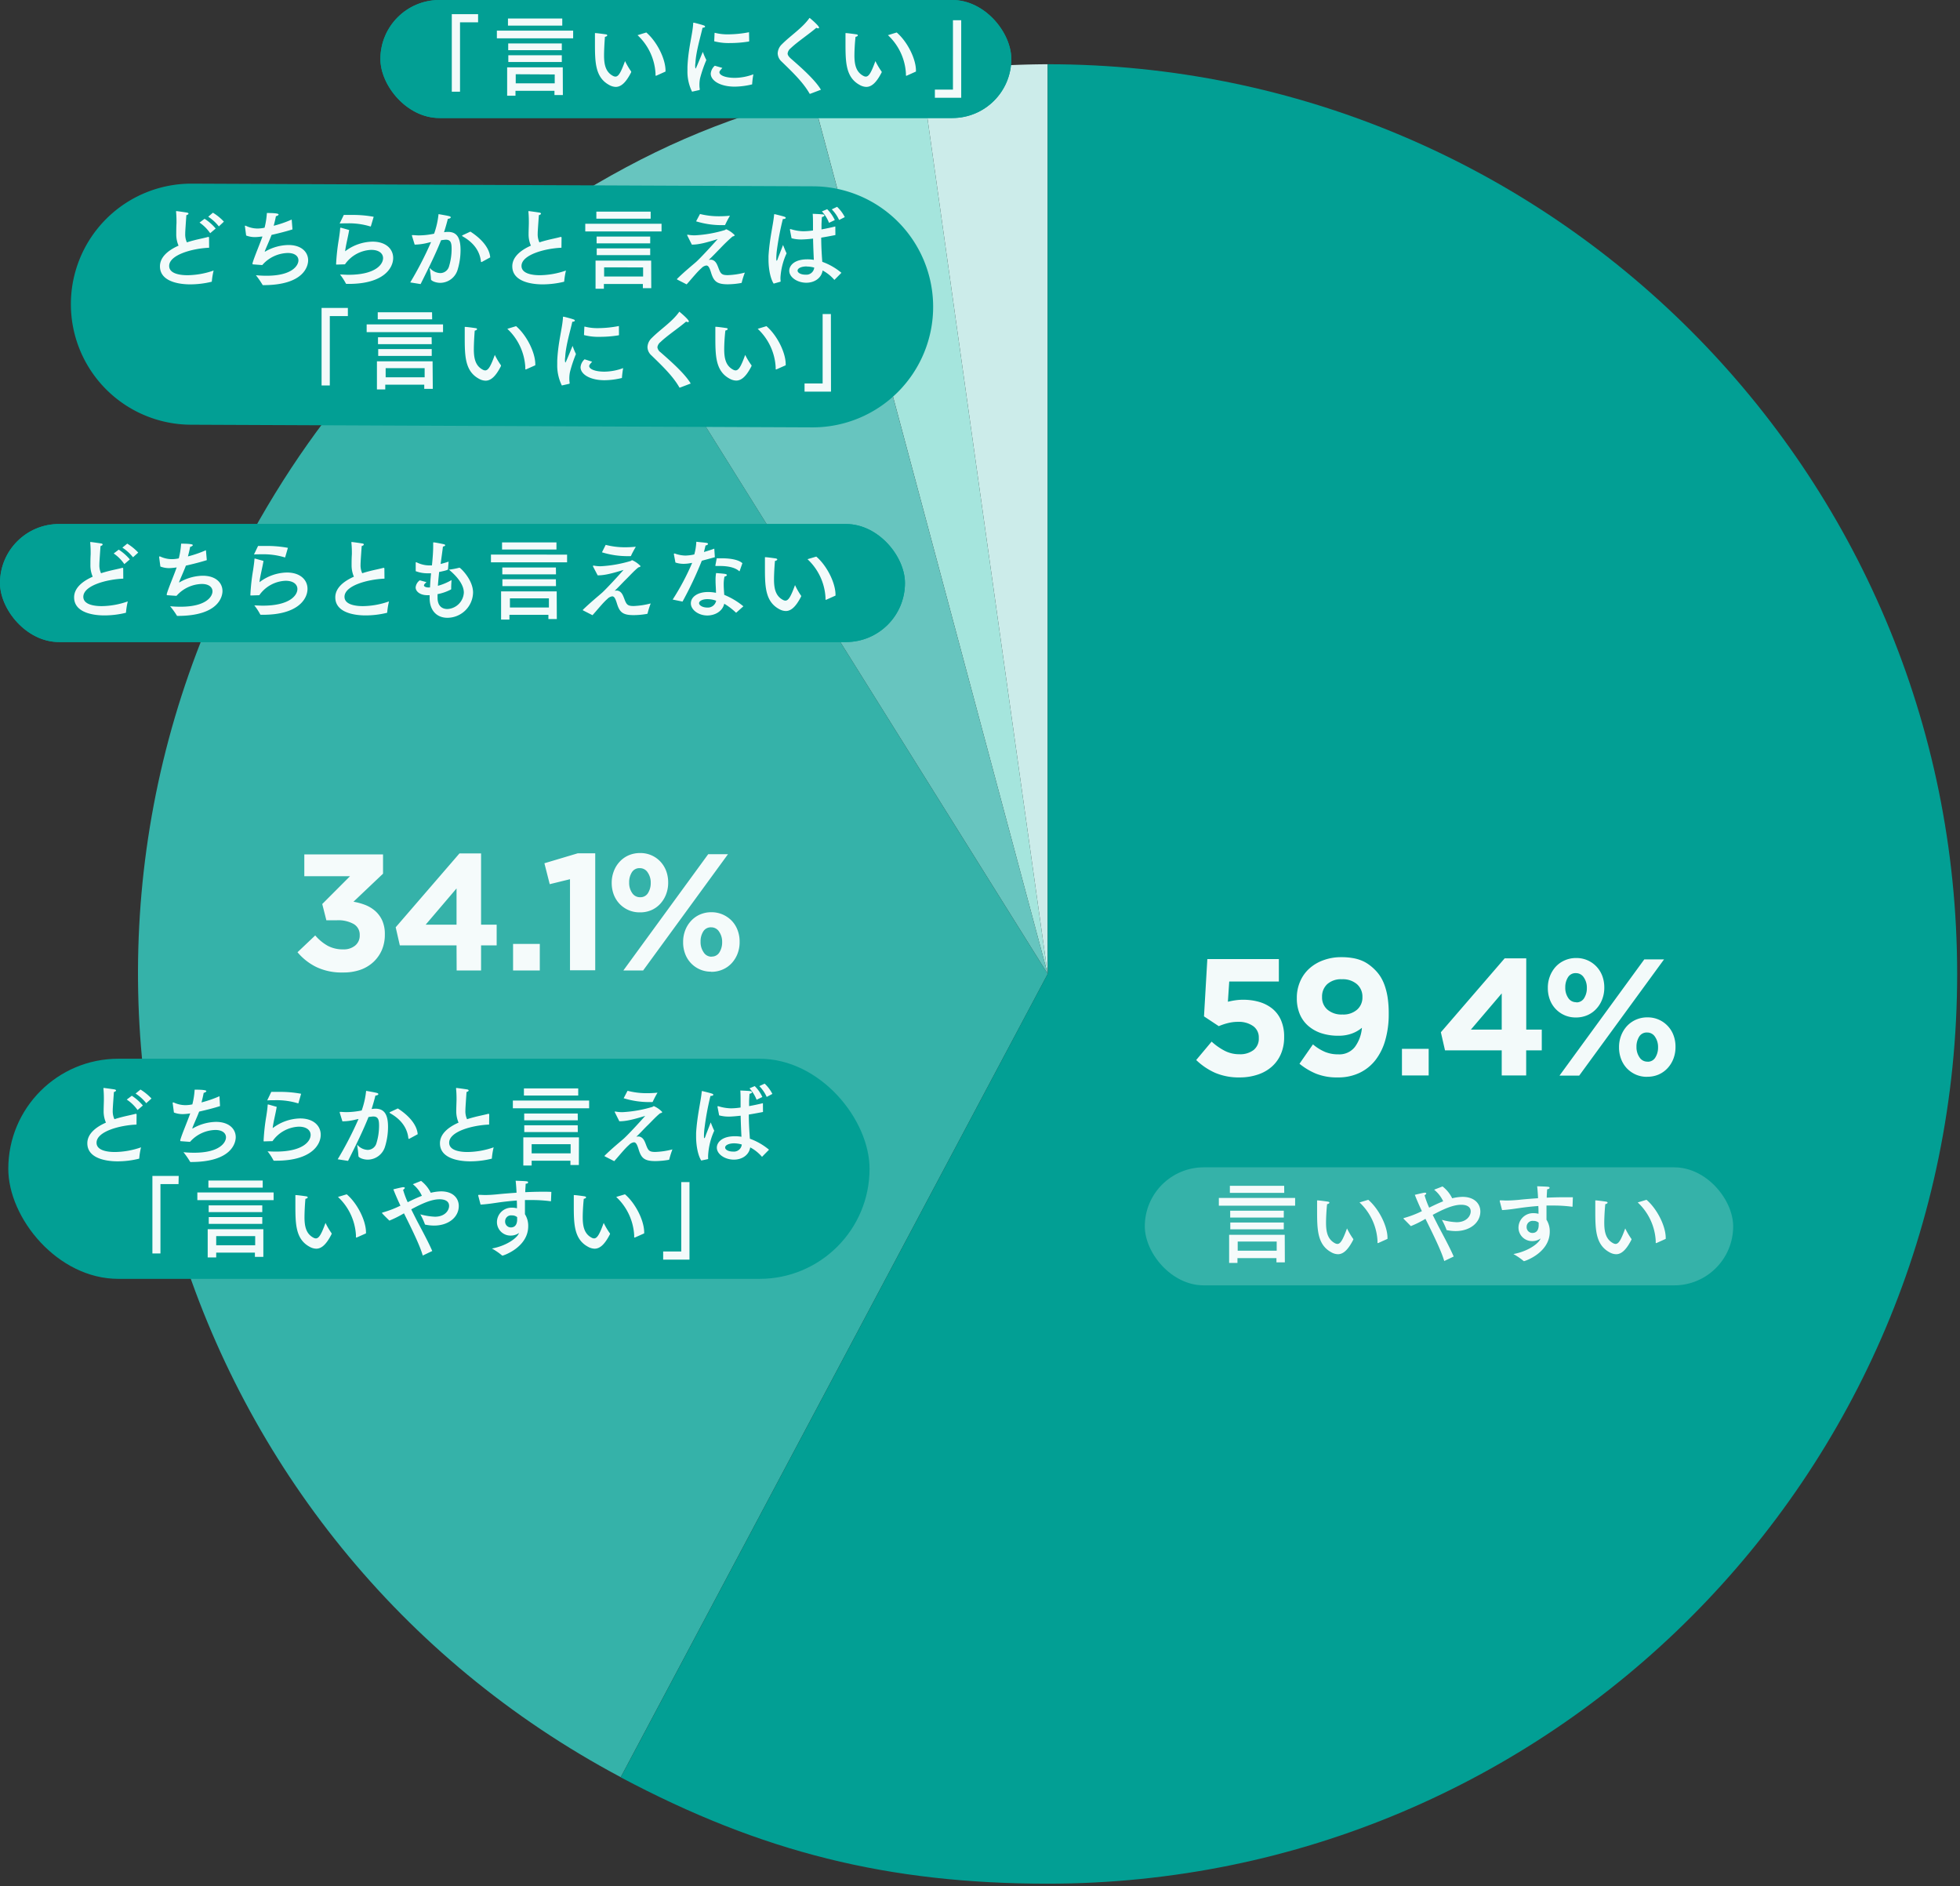
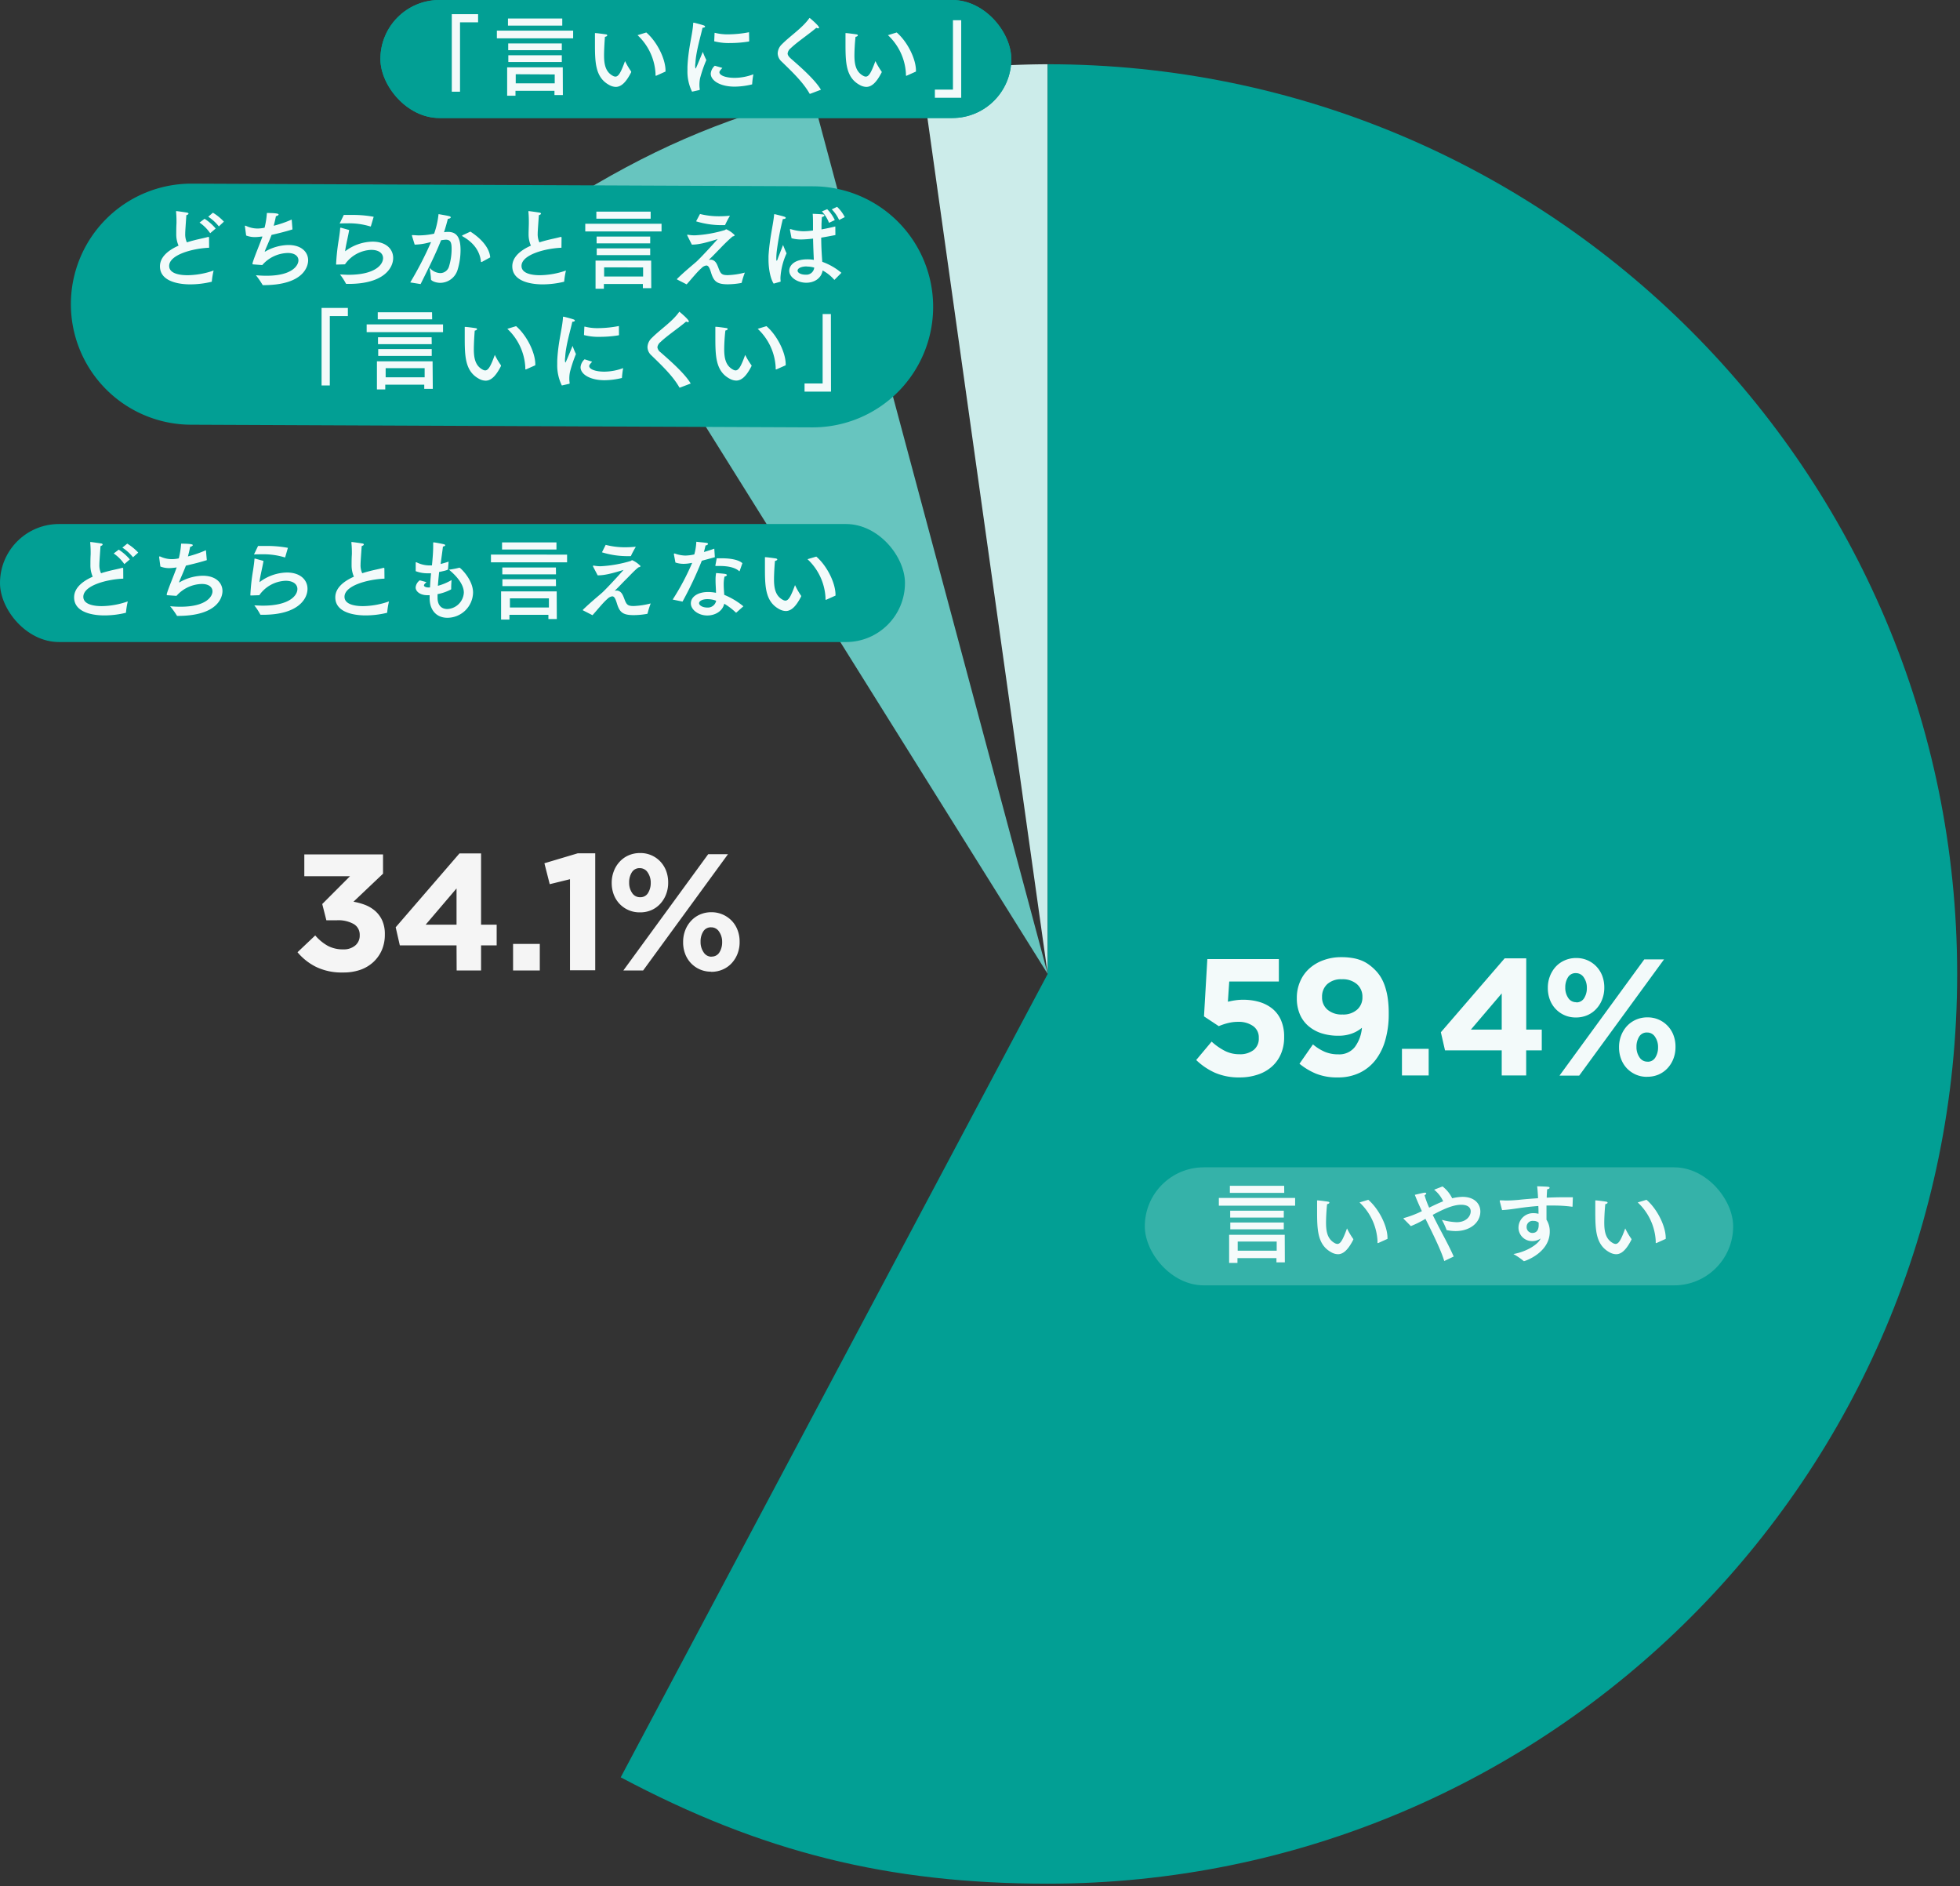
<svg xmlns="http://www.w3.org/2000/svg" width="553" height="532" viewBox="0 0 553 532">
  <rect x="0" y="0" width="553" height="532" fill="#333333" stroke="none" />
  <defs>
    <style>.d{fill:#35b2a9}.e{fill:#029f94}.f{opacity:.95}.g{fill:#fff}</style>
  </defs>
  <path d="M295.6 274.72l-35.71-254.1a276.83 276.83 0 0135.71-2.5z" fill="#ccecea" />
-   <path d="M295.6 274.72L229.18 26.86a241.46 241.46 0 0130.71-6.24z" fill="#a5e5dd" />
  <path d="M295.6 274.72l-136-217.61c23.43-14.64 42.87-23.1 69.56-30.25z" fill="#67c5bf" />
-   <path class="d" d="M295.6 274.72L175.13 501.29C50 434.76 2.5 279.39 69 154.25c22-41.25 51-72.36 90.62-97.14z" />
  <path class="e" d="M295.6 274.72V18.12c141.72 0 256.6 114.88 256.6 256.6S437.32 531.33 295.6 531.33c-45.07 0-80.68-8.88-120.47-30z" />
  <g class="f">
    <path class="g" d="M349.77 303.91a17 17 0 01-6.93-1.3 18.47 18.47 0 01-5.34-3.61l4.35-5.19a17.06 17.06 0 003.75 2.62 8.93 8.93 0 004.08.94 6.21 6.21 0 004-1.18 4.06 4.06 0 001.48-3.39v-.09a3.86 3.86 0 00-1.62-3.3 7 7 0 00-4.19-1.18 11.59 11.59 0 00-2.93.36 16.22 16.22 0 00-2.55.86l-4.17-2.76.94-16.16h20.18v6.32h-14l-.38 5.71c.66-.15 1.32-.29 2-.39a14.42 14.42 0 012.35-.17 16.22 16.22 0 014.48.61 10.71 10.71 0 013.67 1.87 8.58 8.58 0 012.47 3.25 11.42 11.42 0 01.9 4.74v.1a11.76 11.76 0 01-.9 4.7 10 10 0 01-2.52 3.55 11.19 11.19 0 01-3.95 2.27 15.79 15.79 0 01-5.17.82zm27.65 0a15.81 15.81 0 01-6.14-1.07 18.84 18.84 0 01-4.64-2.79l3.8-5.46a13.58 13.58 0 003.42 2.13 9.74 9.74 0 003.74.68 5.55 5.55 0 004.66-2.07 10.56 10.56 0 002-5.43 9.46 9.46 0 01-2.86 1.64 10.82 10.82 0 01-3.8.61 15.11 15.11 0 01-4.82-.72 10.71 10.71 0 01-3.7-2.09 8.94 8.94 0 01-2.37-3.32 11.46 11.46 0 01-.82-4.45v-.1a11.44 11.44 0 01.92-4.59 10.38 10.38 0 012.55-3.63 11.88 11.88 0 014-2.39 14.33 14.33 0 015.08-.87 18 18 0 013 .22 11.8 11.8 0 012.46.63 9.62 9.62 0 012.11 1.1 13.44 13.44 0 011.92 1.61 11.38 11.38 0 011.6 2 12.47 12.47 0 011.21 2.62 18.69 18.69 0 01.8 3.4 29.42 29.42 0 01.28 4.33v.1a26.41 26.41 0 01-.94 7.28 16.44 16.44 0 01-2.74 5.65 12.49 12.49 0 01-4.47 3.65 13.91 13.91 0 01-6.25 1.33zm1.33-17.75a5.85 5.85 0 004.16-1.38 4.53 4.53 0 001.49-3.47v-.1a4.66 4.66 0 00-1.53-3.59 6.09 6.09 0 00-4.26-1.4 5.78 5.78 0 00-4.14 1.38 4.7 4.7 0 00-1.46 3.57v.09a4.49 4.49 0 001.53 3.54 6.09 6.09 0 004.21 1.36zm16.8 9.69h7.54v7.5h-7.54zm28.15.43h-16l-1.17-5.11 18-20.85h6.09v20.1H435v5.86h-4.4v7.07h-6.9zm0-5.86v-10.21l-8.7 10.21zm20.93-3.42a7.7 7.7 0 01-7.36-5.06 9.21 9.21 0 01-.56-3.23v-.09a8.82 8.82 0 01.59-3.26 8.44 8.44 0 011.63-2.67 7.57 7.57 0 012.54-1.8 7.83 7.83 0 013.25-.66 7.73 7.73 0 015.74 2.44 7.91 7.91 0 011.62 2.62 9.25 9.25 0 01.56 3.23v.1a9 9 0 01-.59 3.25 8.08 8.08 0 01-1.64 2.67 7.46 7.46 0 01-2.53 1.81 8 8 0 01-3.25.65zm19.3-16.39h5.57l-23.94 32.79H440zm-19.21 12.13a2.48 2.48 0 002.25-1.22 5.25 5.25 0 00.75-2.81v-.09a5 5 0 00-.84-2.88 2.62 2.62 0 00-2.25-1.25 2.48 2.48 0 00-2.25 1.2 5.22 5.22 0 00-.75 2.83v.1a5 5 0 00.84 2.88 2.59 2.59 0 002.25 1.19zm20 21a7.74 7.74 0 01-3.23-.65 7.9 7.9 0 01-2.51-1.78 7.77 7.77 0 01-1.61-2.63 9 9 0 01-.57-3.23v-.09a9 9 0 01.59-3.26 8.47 8.47 0 011.64-2.67 7.67 7.67 0 012.53-1.8 7.88 7.88 0 013.26-.66 7.69 7.69 0 015.73 2.44 7.6 7.6 0 011.62 2.62 9 9 0 01.56 3.24v.09a9 9 0 01-.58 3.25 8.25 8.25 0 01-1.64 2.67 7.66 7.66 0 01-2.53 1.81 7.91 7.91 0 01-3.21.63zm.1-4.26a2.45 2.45 0 002.24-1.22 5.25 5.25 0 00.75-2.81v-.09a5 5 0 00-.84-2.88 2.59 2.59 0 00-2.25-1.24 2.47 2.47 0 00-2.25 1.19 5.23 5.23 0 00-.75 2.84v.09a5 5 0 00.85 2.88 2.59 2.59 0 002.3 1.22z" />
  </g>
  <rect class="d" x="323" y="329.27" width="166" height="33.29" rx="16.64" />
  <g class="f">
    <path class="g" d="M365.41 340.08h-21.52v-2.17h21.52zm-2.9 16h-2.37v-1.2h-11v1.35h-2.35v-7.93h15.69zm-.17-19.6H347v-2h15.32zm-.13 6.95h-15.12v-1.92h15.12zm0 3.33h-15.09v-1.93h15.09zm-13 3.45v2.57h11v-2.57zm24.92-5.33c0 2.45.37 4.67 2.52 5.8a1.66 1.66 0 00.68.2c.9 0 1.57-1.23 2.72-4.38a20 20 0 001.73 2.93.19.19 0 01.05.12v.1c-1.52 3-2.9 4.13-4.35 4.13a4 4 0 01-1.87-.55c-4-2.18-4-6.58-4-12v-2.48c0-.15 0-.15.07-.15h.1c.38 0 2.25.25 2.88.35.3.05.42.18.42.3s-.2.33-.65.4c-.2 1.85-.3 4.03-.3 5.23zm11.92-6.45c3 2.57 5.42 7.42 5.42 10.75v.27l-2.62 1.18h-.1c-.08 0-.1 0-.1-.17V350a16 16 0 00-5.07-10.83zm20.95-3.77a9.4 9.4 0 012.72 3.34 13.71 13.71 0 012.9-.4c3.45 0 5.05 2 5.05 4.13 0 3.1-2.85 5.52-7 5.52a12.46 12.46 0 01-2.37-.25c-.13 0-.18-.05-.2-.17a19.51 19.51 0 00-1.28-2.75 18.65 18.65 0 004.13.67c2.87 0 4-1.82 4-3.05 0-1.82-2.15-1.87-2.67-1.87-2.25 0-4.88 1.15-8.05 2.85.47 1 1 2 1.5 3 1.57 3 3.25 6.05 4.42 8.75l-2.67 1.27c-.7-2.42-2.33-5.95-5.3-11.9l-.22.13a28.5 28.5 0 01-3.9 1.92c-1.95-2-2.08-2.07-2.08-2.15s.08-.12.2-.15a28.06 28.06 0 005-1.92c-.77-1.63-1.45-3.2-2-4.6 0 0 1.9-.47 2.65-.6a.9.9 0 01.23 0c.22 0 .35.07.35.2s-.18.35-.48.52a24.57 24.57 0 001.3 3.5c1.27-.63 2.62-1.28 3.95-1.8a9 9 0 00-2.55-3.27zm36.68 5.59c0 .13 0 .13-.15.13a39 39 0 00-5.37-.33h-1.83v4a6.08 6.08 0 01.92 3.38c0 5.95-7 8.3-7.25 8.3-.07 0-.1 0-.17-.08a18.71 18.71 0 00-2.83-1.92c4.08-.75 6.9-2.85 7.53-4.1l.15-.3a4 4 0 01-2.35.75 3.82 3.82 0 01-3.9-3.73v-.05a4.1 4.1 0 014.17-4.1 5.27 5.27 0 011.48.18c0-.68 0-1.43-.05-2.2-2.05.15-3.93.37-5.48.6s-3.17.47-4.75.55l-.65-2.48a.36.36 0 010-.14c0-.08.05-.13.17-.13h.08c.52 0 1.1.05 1.67.05 1.08 0 2.2-.08 3.28-.17 1.57-.18 3.52-.33 5.6-.48-.05-1.27-.15-2.5-.25-3.37 3.37.12 3.5.12 3.5.45 0 .17-.28.35-.68.4-.05.6-.1 1.45-.13 2.37 1.68-.08 3.38-.12 5-.12h2.38zm-11.07 4.13a1.67 1.67 0 00-1.88 1.7 1.62 1.62 0 001.63 1.7c1.72 0 1.77-1.8 1.77-2.18v-.72a2.16 2.16 0 00-1.52-.5zm20.02.5c0 2.45.37 4.67 2.52 5.8a1.63 1.63 0 00.67.2c.9 0 1.58-1.23 2.73-4.38a19.72 19.72 0 001.72 2.93.15.15 0 01.05.12v.1c-1.53 3-2.9 4.13-4.35 4.13a4 4 0 01-1.87-.55c-4-2.18-4-6.58-4-12v-2.48c0-.15 0-.15.07-.15h.1c.38 0 2.25.25 2.88.35.3.05.42.18.42.3s-.2.33-.65.4c-.19 1.85-.29 4.03-.29 5.23zm11.92-6.45c3 2.57 5.42 7.42 5.42 10.75v.27l-2.62 1.18h-.1c-.08 0-.1 0-.1-.17V350a16 16 0 00-5.08-10.83z" />
  </g>
  <g class="f">
    <path class="g" d="M96.73 274.31a16.57 16.57 0 01-7.56-1.58 16.3 16.3 0 01-5.23-4.13l5-4.74a13 13 0 003.54 2.93 9 9 0 004.38 1 5 5 0 003.35-1.08 3.58 3.58 0 001.28-2.89v-.09a3.45 3.45 0 00-1.68-3.08 8.86 8.86 0 00-4.73-1.07h-3L90.92 255l7.83-7.84H85.86V241h22.21v5.44l-8.34 7.91a17.57 17.57 0 013.27.89 9.76 9.76 0 012.83 1.69 8 8 0 012 2.69 9.29 9.29 0 01.75 3.92v.09a10.9 10.9 0 01-.82 4.29 10.11 10.11 0 01-2.36 3.39 10.53 10.53 0 01-3.74 2.25 14.48 14.48 0 01-4.93.75zm32.08-7.64h-16l-1.17-5.11 18-20.84h6.09v20.1h4.4v5.85h-4.4v7.08h-6.89zm0-5.85V250.6l-8.71 10.22zm15.95 5.43h7.54v7.5h-7.54zM160.82 248l-5.72 1.4-1.5-5.9 9.42-2.81h4.92v33h-7.12zm19.69 9.35a7.73 7.73 0 01-5.74-2.44 7.91 7.91 0 01-1.62-2.62 9.25 9.25 0 01-.56-3.23V249a9 9 0 01.59-3.25 8.08 8.08 0 011.64-2.67 7.46 7.46 0 012.53-1.81 8 8 0 013.25-.65 7.67 7.67 0 015.74 2.43 8 8 0 011.62 2.63 9.21 9.21 0 01.56 3.23v.09a9 9 0 01-.59 3.26 8.29 8.29 0 01-1.64 2.67 7.43 7.43 0 01-2.53 1.8 7.83 7.83 0 01-3.25.62zm19.3-16.4h5.58l-23.94 32.8h-5.58zm-19.21 12.13a2.47 2.47 0 002.25-1.21 5.25 5.25 0 00.75-2.81V249a5 5 0 00-.84-2.88 2.59 2.59 0 00-2.25-1.24 2.49 2.49 0 00-2.25 1.19 5.26 5.26 0 00-.75 2.84v.09a5 5 0 00.84 2.88 2.61 2.61 0 002.25 1.2zm20.05 21a7.7 7.7 0 01-7.35-5.06 9 9 0 01-.56-3.23v-.1a9 9 0 01.58-3.25 8.25 8.25 0 011.64-2.67 7.56 7.56 0 012.53-1.81 8 8 0 013.26-.65 7.9 7.9 0 013.25.69 8.06 8.06 0 012.51 1.78 7.77 7.77 0 011.61 2.63 9 9 0 01.56 3.23v.09a9 9 0 01-.58 3.26 8.36 8.36 0 01-1.64 2.67 7.4 7.4 0 01-2.53 1.8 7.88 7.88 0 01-3.28.66zm.1-4.26a2.48 2.48 0 002.25-1.22 5.34 5.34 0 00.75-2.81v-.1a5 5 0 00-.85-2.88 2.61 2.61 0 00-2.25-1.24 2.48 2.48 0 00-2.25 1.2 5.19 5.19 0 00-.74 2.83v.09a5 5 0 00.84 2.89 2.61 2.61 0 002.25 1.28z" />
  </g>
  <path class="e" d="M229.29 120.55L54 119.8a34 34 0 01-34-34 34 34 0 0134-34l175.28.75a34 34 0 0134 34 34 34 0 01-33.99 34z" />
  <g class="f">
    <path class="g" d="M59 69.88c-4.73.2-11.27 2-11.27 5.13 0 2.32 3.4 2.62 5.17 2.62a23.05 23.05 0 007.37-1.32 21.68 21.68 0 00-.5 3c0 .11 0 .15-.12.18a25.71 25.71 0 01-5.93.72c-1.1 0-8.59 0-8.59-5.09 0-2.58 2.25-4.5 5.25-5.83a7.9 7.9 0 01-.65-3.3c0-.87 0-1.9.07-3.07 0-.8 0-1.93-.12-3.13v-.12c0-.08 0-.13.1-.13s2.14.28 3 .43c.25.05.4.17.4.3s-.17.3-.6.42c-.32 4.55-.32 4.78-.32 5.2a5.36 5.36 0 00.47 2.48c.73-.25 1.48-.45 2.25-.65 1.18-.3 2.73-.6 3.7-.88a.34.34 0 01.13 0c.12 0 .17.07.17.2zm.3-4.1a11.59 11.59 0 00-3-3l1.42-1.07a13.88 13.88 0 013.13 2.75zm2.45-1.92a12.71 12.71 0 00-3-2.73L60.07 60a14.34 14.34 0 013.1 2.52zm20.77.85c-1.75.55-3.9 1.1-5.9 1.55-.67 1.77-1.57 3.67-1.9 4.6a.5.5 0 000 .15.36.36 0 00.15-.08 13.45 13.45 0 016.5-1.82c3.7 0 5.57 2 5.57 4.32 0 1.45-1 7-12.64 7-.15 0-.2 0-.25-.13a23.48 23.48 0 00-1.85-2.67c1 .1 2 .15 3 .15 7.25 0 9-2.9 9-4.35 0-1.15-1-2.07-3-2.07a9.84 9.84 0 00-7.2 3.4c-.2 0-2.5-.18-2.5-.18-.17 0-.25 0-.25-.17a.45.45 0 010-.18c.5-1.75 1.9-5 2.8-7.5h-.35a13.36 13.36 0 01-1.7.15 6.82 6.82 0 01-2.55-.45l-.35-2.62c0-.13 0-.15.1-.15a.64.64 0 01.2.05 7.7 7.7 0 003.17.75 9.25 9.25 0 002.08-.23 23 23 0 00.65-4.15c3.1 0 3.3.28 3.3.43s-.33.4-.75.47c-.15.8-.38 1.78-.63 2.7a31 31 0 005.08-1.75zm15.99.17c-.23 1.58-1 4.53-1.13 6a13.13 13.13 0 017.72-2.72c3.88 0 5.83 2.15 5.83 4.6 0 2.87-2.7 7.32-12.55 7.32h-.57a.24.24 0 01-.23-.12 15.63 15.63 0 00-1.65-2.53c.8 0 1.58.08 2.35.08 7.65 0 9.8-2.93 9.8-4.7 0-1.28-1.1-2.33-3.33-2.33a9.49 9.49 0 00-7.42 4.08l-2.33.07c-.12 0-.17 0-.17-.15a58.77 58.77 0 01.77-7c.2-1.32.35-2.42.38-3.1 0-.12.05-.15.15-.15h.07zm6.14-1.1s-.05.1-.07.1a.12.12 0 01-.08 0 20.38 20.38 0 00-6.57-.88c-.7 0-1.4 0-2.1.05L97 60.63h2a32.34 32.34 0 016.43.52zm20.82 1.7a5.88 5.88 0 01.92-.07c2.55 0 3.55 1.7 3.55 5.15a19 19 0 01-.82 5.5 5.16 5.16 0 01-4.88 3.72c-1.42 0-2.65-.62-2.65-1 0-.92-.37-3.25-.37-3.25a4.1 4.1 0 003 1.5 2.57 2.57 0 002.48-1.92 17.11 17.11 0 00.72-4.85c0-1.6-.17-2.65-1.62-2.65-.25 0-1 .1-1.35.15-1.6 4-3.43 7.67-5.78 12.37l-2.92-.47a99.42 99.42 0 005.87-11.38c-.4.08-.8.18-1.2.28A16.2 16.2 0 01117 69l-.75-2.43c0-.07-.05-.15-.05-.17s.05-.08.13-.08h.1c.5 0 1.07.08 1.72.08a21.43 21.43 0 004.33-.48 23.46 23.46 0 001.25-5.52s2.37.4 3 .57c.3.08.45.2.45.35s-.32.38-.82.4c-.18.73-.63 2.4-1.08 3.78zm10.44 8.43h-.12s-.08 0-.1-.15c-.25-2.45-1.6-5.08-5.15-7.08-.12-.07-.17-.15-.17-.17s.07-.13.2-.18l2.15-1c3.22 2.07 5.39 4.67 5.59 7.27zm22.5-4.03c-4.72.2-11.27 2-11.27 5.13 0 2.32 3.4 2.62 5.17 2.62a23 23 0 007.37-1.32 22 22 0 00-.49 3c0 .11 0 .15-.13.18a25.69 25.69 0 01-5.92.72c-1.1 0-8.6 0-8.6-5.09 0-2.58 2.25-4.5 5.25-5.83a7.9 7.9 0 01-.65-3.3c0-.87.05-1.9.07-3.07 0-.8 0-1.93-.12-3.13v-.12c0-.08 0-.13.1-.13s2.15.28 3.05.43c.25.05.4.17.4.3s-.18.3-.6.42c-.33 4.55-.33 4.78-.33 5.2a5.36 5.36 0 00.48 2.48c.72-.25 1.47-.45 2.25-.65 1.17-.3 2.72-.6 3.7-.88a.32.32 0 01.12 0c.13 0 .18.07.18.2zm28.24-4.6h-21.52v-2.17h21.52zm-2.9 16h-2.37V80.1h-11v1.35h-2.35v-7.94h15.69zm-.17-19.59h-15.32v-2h15.32zm-.13 6.95h-15.12v-1.91h15.12zm0 3.32h-15.09v-1.9h15.09zm-13 3.45V78h11v-2.57zm23.48-8.95a.79.79 0 01-.05-.15c0-.08.05-.1.12-.1h.08a10.86 10.86 0 002 .17 35.32 35.32 0 008.47-1.5c.15-.1.25-.2.38-.2a7.13 7.13 0 012.35 1.65c0 .15-.15.28-.6.38a48.54 48.54 0 00-3.5 3.37c-1 1-1.9 2-3.23 3.25a1.71 1.71 0 01.45-.07h.35c1.18.23 1.55 1.28 1.93 2.25.62 1.68.9 2.1 2.65 2.1a21.73 21.73 0 004.82-.72 24.55 24.55 0 00-.87 2.77c0 .1-.08.15-.18.17a22.13 22.13 0 01-3.77.36c-3.2 0-4-.93-4.75-3.43-.4-1.25-.7-1.87-1.3-1.87a2.33 2.33 0 00-1.37.75c-1.18 1-2.93 3.2-4.18 4.57l-2.65-1.35a.1.1 0 01-.07-.1v-.07c2-2 4.7-4.18 5.48-4.88 1.32-1.22 4.29-4.45 6-6.37C199 68.53 197.08 69 195.2 69zm3.57-6.1a21.53 21.53 0 005.5.64c.92 0 1.9-.05 2.95-.15a28.44 28.44 0 00-1.33 2.53.18.18 0 01-.17.12h-.33a24.48 24.48 0 01-7.72-1.07zM218.28 80c-.95-1.47-1.45-4.27-1.45-6.75v-1c.27-4.85 1.35-9 1.57-11.62 0-.15 0-.2.13-.2h.15c2.62.65 3 .75 3 1s-.3.35-.8.35a77.68 77.68 0 00-1.68 8.72 21.51 21.51 0 00-.17 2.25v.28c0 .35.05.52.1.52s.2-.2.32-.57c.2-.65.78-2 1.48-3.88 0 0 .62 1.6 1 2.35a19.11 19.11 0 00-1.73 6.83 7 7 0 00.05 1c0 .15 0 .15-.12.2zm17.42-13.7c-1.4.28-2.75.53-4 .73 0 2.7.17 5 .3 6.82a17.83 17.83 0 015.4 3.1l-1.88 1.9c-.05.05-.07.08-.1.08s-.05 0-.1-.08a11.24 11.24 0 00-3.22-2.55c-.38 2.25-2.4 3.45-4.6 3.45-2.53 0-4.82-1.53-4.82-3.4 0-1.2 1.12-3.2 5.12-3.2a10.73 10.73 0 011.82.15c-.07-1.42-.17-3.6-.22-6a32.87 32.87 0 01-3.3.25 10.22 10.22 0 01-2.77-.35l-.45-2.35a.18.18 0 010-.12.09.09 0 01.1-.1.3.3 0 01.13 0 12.47 12.47 0 003.57.6 20.28 20.28 0 002.7-.22v-1.78c0-.92 0-1.9-.08-2.92 0 0 1.95.07 2.65.15.45 0 .65.17.65.32s-.25.35-.7.45c-.07.65-.1 1.68-.12 1.93v1.55c1.25-.23 2.55-.5 3.9-.83zm-8.12 8.85c-1.35 0-2.55.45-2.55 1.2 0 .48.7 1.13 2.3 1.13a2.22 2.22 0 002.4-2 8 8 0 00-2.15-.3zm6.32-12.3a10.26 10.26 0 00-2-3.22l1.48-.62a10.49 10.49 0 012.15 3.07zm2.85-.8a10.57 10.57 0 00-2.07-3l1.5-.71a10.61 10.61 0 012.17 2.9zM98.15 89.16h-5.1v19.57h-2.32V86.86h7.42zM125 93.68h-21.55v-2.17H125zm-2.89 16h-2.41v-1.18h-11v1.35h-2.35v-7.94h15.7zm-.18-19.6h-15.35v-2h15.32zm-.12 7h-15.16v-1.95h15.13zm0 3.32h-15.1v-1.94h15.1zm-13 3.45v2.58h11v-2.58zm24.88-5.37c0 2.45.37 4.68 2.52 5.8a1.52 1.52 0 00.68.2c.9 0 1.57-1.22 2.72-4.37a20 20 0 001.73 2.92.25.25 0 010 .13v.1c-1.52 3-2.9 4.12-4.35 4.12a4 4 0 01-1.87-.55c-4-2.17-4-6.57-4-12v-2.47c0-.15 0-.15.07-.15h.1c.38 0 2.25.25 2.88.35.3 0 .42.17.42.3s-.2.32-.65.4c-.15 1.85-.25 4.02-.25 5.22zM145.61 92c3 2.58 5.42 7.43 5.42 10.75v.28l-2.62 1.17a.16.16 0 01-.1 0c-.07 0-.1-.05-.1-.18v-.45a16 16 0 00-5.07-10.82zm12.91 16.73a12.84 12.84 0 01-1.3-6v-.92c.22-5.3 1.47-9.3 1.62-12.3 0-.13 0-.17.1-.17a.22.22 0 01.1 0c.13 0 2.05.5 2.75.75.25.07.4.22.4.35s-.2.3-.72.32c-.43 2.1-1.85 6.68-2 9.93a5 5 0 00-.07.87c0 .48.07.7.15.7s2-4.7 2-4.7a20.41 20.41 0 00.95 2.3 38.28 38.28 0 00-1.67 5 9.11 9.11 0 00-.2 1.88 7.47 7.47 0 00.1 1.3.2.2 0 01-.13.22zm8.55-6.7c-.8.88-.83 1-.83 1.23 0 .85 1.7 1.6 4.43 1.57a15.54 15.54 0 005.15-1 25.58 25.58 0 00-.35 2.8.06.06 0 01-.05 0 21.44 21.44 0 01-4.85.62c-4.13 0-6.77-1.7-6.77-3.67a3.32 3.32 0 011.14-2.23zm7.57-7.6a.14.14 0 01-.1.15 32.94 32.94 0 01-5.3.43 15.92 15.92 0 01-4.47-.5l.1-2.25c0-.08 0-.13.1-.13h.03a14.32 14.32 0 003.77.43 31.74 31.74 0 005.85-.6zm17.21 14.9h-.1s-.05 0-.1-.1c-1.87-3.27-5.07-6.27-7.87-9a3.21 3.21 0 01-1.1-2.32 3.71 3.71 0 011.22-2.58c2.4-2.42 5.73-4.55 7.68-7.29 0-.08.1-.1.12-.1s2.65 2.17 2.65 2.72c0 .12-.1.2-.25.2a1.31 1.31 0 01-.52-.15c-2.08 1.8-5.4 4-7.2 5.75a2.27 2.27 0 00-.9 1.5 2.12 2.12 0 00.9 1.42c2.6 2.28 6.8 5.93 8.5 8.8zm12.48-10.85c0 2.45.38 4.68 2.53 5.8a1.49 1.49 0 00.67.2c.9 0 1.58-1.22 2.72-4.37A20 20 0 00212 103a.25.25 0 01.05.13v.1c-1.52 3-2.89 4.12-4.34 4.12a4 4 0 01-1.88-.55c-4-2.17-4-6.57-4-12v-2.47c0-.15 0-.15.08-.15h.1c.37 0 2.25.25 2.87.35.3 0 .43.17.43.3s-.2.32-.65.4c-.23 1.88-.33 4.05-.33 5.25zM216.25 92c3 2.58 5.43 7.43 5.43 10.75v.28l-2.63 1.17a.16.16 0 01-.1 0c-.07 0-.1-.05-.1-.18v-.45a16 16 0 00-5.07-10.82zm18.21 18.46H227v-2.3h5.1V88.58h2.33z" />
  </g>
  <rect class="e" x="107.33" width="178" height="33.29" rx="16.64" />
  <rect class="e" x="107.33" width="178" height="33.29" rx="16.64" />
  <g class="f">
    <path class="g" d="M134.89 6.29h-5.1v19.57h-2.32V4h7.42zm26.82 4.52h-21.52V8.64h21.52zm-2.9 16h-2.37v-1.2h-11V27h-2.35v-8h15.69zm-.17-19.59h-15.32v-2h15.32zm-.13 6.94h-15.12v-1.9h15.12zm0 3.33h-15.09v-1.91h15.09zm-13 3.45v2.57h11V21zm24.92-5.33c0 2.45.37 4.67 2.52 5.8a1.66 1.66 0 00.68.2c.9 0 1.57-1.23 2.72-4.38a20 20 0 001.73 2.93.19.19 0 010 .12v.1c-1.52 3-2.9 4.13-4.35 4.13a4 4 0 01-1.87-.55c-4-2.18-4-6.58-4-12V9.49c0-.15 0-.15.07-.15h.1c.38 0 2.25.25 2.88.35.3 0 .42.17.42.3s-.2.32-.65.4c-.15 1.85-.25 4.02-.25 5.22zm11.92-6.45c3 2.58 5.42 7.42 5.42 10.75v.27l-2.62 1.18h-.1c-.08 0-.1-.05-.1-.17v-.45a16 16 0 00-5.07-10.82zm12.91 16.7a12.84 12.84 0 01-1.3-6.05v-.93c.22-5.3 1.47-9.29 1.62-12.29 0-.13 0-.18.1-.18a.16.16 0 01.1 0c.13 0 2.05.5 2.75.75.25.07.4.22.4.35s-.2.3-.72.32c-.43 2.1-1.85 6.68-2 9.92a5.33 5.33 0 00-.07.88c0 .47.07.7.15.7s2-4.7 2-4.7a21.24 21.24 0 001 2.3 37.34 37.34 0 00-1.75 5.07 9 9 0 00-.2 1.87 7.47 7.47 0 00.1 1.3.21.21 0 01-.13.23zm8.55-6.7c-.8.87-.83 1.05-.83 1.22 0 .85 1.7 1.6 4.43 1.58a15.32 15.32 0 005.15-1 25.58 25.58 0 00-.35 2.8.05.05 0 01-.05.05 21.53 21.53 0 01-4.85.63c-4.13 0-6.78-1.7-6.78-3.68a3.3 3.3 0 011.15-2.22zm7.57-7.6a.14.14 0 01-.1.15 32.94 32.94 0 01-5.3.43 15.92 15.92 0 01-4.47-.5l.1-2.25c0-.08 0-.13.1-.13a14.32 14.32 0 003.77.43 31.74 31.74 0 005.85-.6zm17.21 14.9h-.1c-.03 0-.05 0-.1-.1-1.87-3.27-5.07-6.27-7.87-9a3.24 3.24 0 01-1.1-2.32 3.71 3.71 0 011.22-2.58c2.4-2.42 5.73-4.55 7.68-7.3.05-.07.1-.1.12-.1s2.65 2.18 2.65 2.73c0 .12-.1.2-.25.2a1.27 1.27 0 01-.52-.15c-2.08 1.8-5.4 4-7.2 5.74a2.29 2.29 0 00-.9 1.5c0 .45.32.9.9 1.43 2.6 2.27 6.8 5.92 8.5 8.8zm12.48-10.85c0 2.45.38 4.67 2.53 5.8a1.63 1.63 0 00.67.2c.9 0 1.57-1.23 2.72-4.38a20 20 0 001.73 2.93.19.19 0 01.05.12v.1c-1.52 3-2.9 4.13-4.35 4.13a4 4 0 01-1.87-.55c-4-2.18-4-6.58-4-12V9.49c0-.15 0-.15.08-.15h.1c.37 0 2.25.25 2.87.35.3 0 .43.17.43.3s-.2.32-.65.4c-.21 1.85-.31 4.02-.31 5.22zM253 9.16c3 2.58 5.43 7.42 5.43 10.75v.27l-2.63 1.18a.22.22 0 01-.1 0c-.07 0-.1-.05-.1-.17v-.45a16 16 0 00-5.07-10.82zm18.2 18.42h-7.43v-2.3h5.1V5.71h2.33z" />
  </g>
  <rect class="e" y="147.81" width="255.33" height="33.29" rx="16.64" />
-   <rect class="e" y="147.81" width="255.33" height="33.29" rx="16.64" />
  <g class="f">
    <path class="g" d="M34.78 163.22c-4.73.2-11.27 1.95-11.27 5.12 0 2.32 3.4 2.63 5.17 2.63a22.79 22.79 0 007.37-1.33 22.15 22.15 0 00-.5 3.05c0 .1 0 .15-.12.18a25.71 25.71 0 01-5.93.72c-1.1 0-8.59 0-8.59-5.1 0-2.57 2.25-4.5 5.25-5.82a8 8 0 01-.65-3.3c0-.88 0-1.9.07-3.08 0-.8 0-1.92-.12-3.12V153c0-.07 0-.12.1-.12s2.14.27 3 .42c.25 0 .4.18.4.3s-.17.3-.6.43c-.32 4.55-.32 4.77-.32 5.2a5.32 5.32 0 00.47 2.47c.73-.25 1.48-.45 2.25-.65 1.18-.3 2.73-.6 3.7-.87a.24.24 0 01.13 0c.12 0 .17.08.17.2zm.3-4.1a11.44 11.44 0 00-3-3l1.42-1.08a14.13 14.13 0 013.13 2.75zm2.45-1.93a12.66 12.66 0 00-3-2.72l1.37-1.13a14.73 14.73 0 013.1 2.53zm20.82.81c-1.75.55-3.9 1.1-5.9 1.55-.67 1.78-1.57 3.68-1.9 4.6a.58.58 0 000 .15.31.31 0 00.15-.07 13.43 13.43 0 016.5-1.83c3.7 0 5.57 2 5.57 4.33 0 1.45-1 7-12.64 7-.15 0-.2 0-.25-.12A21.77 21.77 0 0048 171c1 .1 2 .14 2.95.14 7.25 0 9-2.89 9-4.34 0-1.15-1-2.08-3-2.08a9.84 9.84 0 00-7.15 3.35c-.2 0-2.5-.17-2.5-.17-.17 0-.25 0-.25-.18a.38.38 0 010-.17c.5-1.75 1.9-4.95 2.8-7.5l-.35.05a15.47 15.47 0 01-1.7.15 6.82 6.82 0 01-2.55-.45l-.35-2.63v-.05c0-.12 0-.15.1-.15a1.15 1.15 0 01.2 0 7.7 7.7 0 003.17.75 9.12 9.12 0 002.08-.22 23.16 23.16 0 00.65-4.15c3.1 0 3.3.27 3.3.42s-.33.4-.75.48c-.15.8-.38 1.77-.63 2.7a32 32 0 005.08-1.75zm15.99.22c-.23 1.57-1 4.52-1.13 6a13.15 13.15 0 017.72-2.73c3.88 0 5.83 2.15 5.83 4.6 0 2.88-2.7 7.32-12.55 7.32h-.57a.22.22 0 01-.23-.12 15.46 15.46 0 00-1.65-2.52c.8 0 1.58.07 2.35.07 7.65 0 9.8-2.92 9.8-4.7 0-1.27-1.1-2.32-3.33-2.32a9.49 9.49 0 00-7.42 4.07l-2.35.08c-.12 0-.17 0-.17-.15a58.54 58.54 0 01.77-7c.2-1.33.35-2.43.38-3.1 0-.13 0-.15.15-.15H72zm6.14-1.1s0 .1-.07.1a.09.09 0 01-.08 0 20.67 20.67 0 00-6.57-.87c-.7 0-1.4 0-2.1.05l1.15-2.4h2a32.27 32.27 0 016.42.53zm28 6.1c-4.73.2-11.28 1.95-11.28 5.12 0 2.32 3.4 2.63 5.18 2.63a22.79 22.79 0 007.37-1.33 20.69 20.69 0 00-.5 3.05.16.16 0 01-.12.18 25.71 25.71 0 01-5.93.72c-1.1 0-8.6 0-8.6-5.1 0-2.57 2.25-4.5 5.25-5.82a8.12 8.12 0 01-.65-3.3c0-.88 0-1.9.08-3.08 0-.8 0-1.92-.13-3.12V153c0-.07 0-.12.1-.12s2.15.27 3 .42c.25 0 .4.18.4.3s-.17.3-.6.43c-.32 4.55-.32 4.77-.32 5.2a5.32 5.32 0 00.47 2.47c.73-.25 1.48-.45 2.25-.65 1.18-.3 2.73-.6 3.7-.87a.24.24 0 01.13 0c.12 0 .17.08.17.2zm17.92-2.65c0 .12-.17.3-2.5.77-.12 1.25-.27 2.58-.35 3.9a15.91 15.91 0 003.85-1.62s-.1 1.35-.1 2.17v.35c0 .05 0 .1-.1.15a13.48 13.48 0 01-3.75 1.3v1c0 2.3 1.25 3.2 2.77 3.2a4.9 4.9 0 004.65-4.63c0-2.3-2-4.65-4.2-6.47a22.87 22.87 0 002.9-.55h.1c.2 0 3.8 3.33 3.8 7a7.27 7.27 0 01-7.25 7.12c-3 0-5-2.09-5-5.54v-.83h-.68c-1.92 0-3.27-1-3.27-2.2a2.78 2.78 0 011.17-2l1.9.52c-.47.38-.72.68-.72.93s.45.57 1.27.57h.43c.07-1.42.17-2.75.3-4h-1.1a9.19 9.19 0 01-3.23-.6v-2.27c0-.17 0-.25.13-.25a.45.45 0 01.17.05 8.12 8.12 0 003.65.85h.63c.2-2 .35-3.82.35-5.4v-.97c0-.1 0-.13.13-.13.45 0 2.82.5 2.92.53s.35.15.35.27-.25.33-.65.38c-.15 1.35-.4 3-.65 4.92.75-.2 1.53-.42 2.25-.67zm33.6-1.95h-21.48v-2.18H160zm-2.9 16h-2.37v-1.2h-11v1.35h-2.35v-7.95h15.69zM157 155h-15.35v-2H157zm-.13 7h-15.15v-1.92h15.12zm0 3.33h-15.12v-1.93h15.09zm-13 3.45v2.57h11v-2.57zm23.45-8.99a.5.5 0 010-.15c0-.07 0-.1.12-.1h.08a10.06 10.06 0 002 .18 35.85 35.85 0 008.47-1.5c.15-.1.25-.2.38-.2a7.13 7.13 0 012.35 1.65c0 .15-.15.27-.6.37-1.15.9-2.48 2.38-3.5 3.38s-1.9 2-3.22 3.25a1.65 1.65 0 01.44-.08h.35c1.18.22 1.55 1.27 1.93 2.25.62 1.67.9 2.1 2.65 2.1a21.74 21.74 0 004.82-.73 24.55 24.55 0 00-.87 2.77c0 .11-.08.15-.18.18a22.22 22.22 0 01-3.77.35c-3.2 0-4-.92-4.75-3.42-.4-1.25-.7-1.88-1.3-1.88a2.39 2.39 0 00-1.37.75c-1.18 1-2.93 3.2-4.18 4.57l-2.65-1.35a.09.09 0 01-.07-.09v-.08c2.05-2 4.7-4.17 5.48-4.87 1.32-1.23 4.29-4.45 6-6.38-3.55 1.08-5.42 1.53-7.3 1.53zm3.57-6.1a21.52 21.52 0 005.5.68c.92 0 1.9-.05 3-.15 0 0-1.05 1.8-1.33 2.52a.18.18 0 01-.17.13h-.33a24.48 24.48 0 01-7.72-1.08zm30.8 3.48c-1.13.32-2.45.67-3.68 1a103.27 103.27 0 01-5.44 11.52l-2.78-.57a68.75 68.75 0 005.5-10.35l-.45.07a10.25 10.25 0 01-2 .2 7.19 7.19 0 01-2.27-.37l-.43-2.28a1 1 0 000-.12c0-.1.05-.13.1-.13a.38.38 0 01.17 0 9.27 9.27 0 002.95.57 12.7 12.7 0 002.53-.32 15.81 15.81 0 00.57-3.58c.58.08 2.27.23 2.75.3s.55.2.55.33-.28.37-.7.42c-.1.48-.28 1.18-.45 1.85 1-.3 2.05-.62 2.92-.95zm6.1 15.59a.29.29 0 01-.1.05.14.14 0 01-.1-.05 18.21 18.21 0 00-3.25-2.47c-.45 2.08-2.55 3.32-4.78 3.32-2.49 0-4.64-1.6-4.64-3.42s1.92-3.2 4.84-3.2a10.86 10.86 0 012.25.23c0-1.08-.12-2.28-.12-3.4a11.08 11.08 0 01.15-2.18s2 .15 2.55.25c.35.08.5.2.5.33s-.25.35-.68.42a10.08 10.08 0 00-.22 2.28c0 1 .1 2 .15 2.87a20.92 20.92 0 015.4 3.23zm-8.18-3.76c-1.47 0-2.37.55-2.37 1.15s1 1.22 2.25 1.22a2.39 2.39 0 002.57-1.92 7.06 7.06 0 00-2.45-.45zm9.1-8c0 .07-.05.12-.1.12a.13.13 0 01-.1-.05c-1.07-.95-3-1.42-5.32-1.42h-1.1c-.2 0-.25 0-.25-.1v-.07s.37-1.93.37-2h1.43c2.22 0 4.67.33 5.82 1.38zm9.67 2.42c0 2.45.38 4.67 2.53 5.8a1.63 1.63 0 00.67.2c.9 0 1.58-1.23 2.73-4.38A19.72 19.72 0 00226 168a.15.15 0 01.05.12v.1c-1.53 3-2.9 4.13-4.35 4.13a4 4 0 01-1.88-.55c-4-2.18-4-6.58-4-12v-2.48c0-.15 0-.15.08-.15h.1c.37 0 2.25.25 2.87.35.3.05.43.18.43.3s-.2.33-.65.4c-.17 1.78-.27 4-.27 5.2zm11.93-6.42c3 2.57 5.42 7.42 5.42 10.75v.25l-2.63 1.18a.18.18 0 01-.09 0c-.08 0-.1-.05-.1-.17v-.45a16 16 0 00-5.08-10.83z" />
  </g>
-   <rect class="e" x="2.34" y="298.64" width="243" height="62.09" rx="31.04" />
  <g class="f">
-     <path class="g" d="M38.51 317.21c-4.72.19-11.27 1.94-11.27 5.12 0 2.32 3.4 2.62 5.17 2.62a23.11 23.11 0 007.38-1.32 20.22 20.22 0 00-.5 3.05c0 .1 0 .15-.13.17a25.17 25.17 0 01-5.92.73c-1.1 0-8.6 0-8.6-5.1 0-2.58 2.25-4.5 5.25-5.82a8 8 0 01-.65-3.3c0-.88.05-1.9.07-3.08 0-.8 0-1.92-.12-3.12V307c0-.07 0-.12.1-.12s2.15.27 3.05.42c.25.05.4.18.4.3s-.18.3-.6.43c-.33 4.55-.33 4.77-.33 5.2a5.32 5.32 0 00.48 2.47c.72-.25 1.47-.45 2.25-.65 1.17-.3 2.72-.6 3.7-.87a.23.23 0 01.12 0c.13 0 .18.08.18.2zm.3-4.1a11.29 11.29 0 00-3.05-2.95l1.43-1.08a14.32 14.32 0 013.12 2.75zm2.45-1.93a12.66 12.66 0 00-3-2.72l1.38-1.13a15.26 15.26 0 013.1 2.53zm20.82.82c-1.74.55-3.89 1.1-5.89 1.55-.68 1.78-1.58 3.67-1.9 4.6a.35.35 0 000 .15v.05a.35.35 0 00.15-.08 13.56 13.56 0 016.49-1.82c3.7 0 5.58 2 5.58 4.32 0 1.45-1 7-12.65 7-.15 0-.2 0-.25-.12a21.7 21.7 0 00-1.85-2.65c1.05.1 2 .15 3 .15 7.25 0 9-2.9 9-4.35 0-1.15-1-2.07-3-2.07a9.82 9.82 0 00-7.14 3.35c-.2 0-2.5-.18-2.5-.18-.18 0-.25 0-.25-.17a.65.65 0 010-.18c.5-1.75 1.9-4.94 2.8-7.49l-.35.05a15.27 15.27 0 01-1.7.15 6.82 6.82 0 01-2.55-.45l-.35-2.63v-.05c0-.12 0-.15.1-.15a1 1 0 01.2 0 7.74 7.74 0 003.18.75 9 9 0 002.07-.22 22.3 22.3 0 00.65-4.15c3.1 0 3.3.27 3.3.42s-.32.4-.75.48c-.15.8-.37 1.77-.62 2.7a32.19 32.19 0 005.07-1.75zm15.99.21c-.23 1.57-1 4.52-1.13 6a13.17 13.17 0 017.73-2.73c3.87 0 5.82 2.15 5.82 4.6 0 2.87-2.7 7.32-12.55 7.32h-.57a.22.22 0 01-.23-.12 15 15 0 00-1.65-2.53c.8.05 1.58.08 2.35.08 7.65 0 9.8-2.93 9.8-4.7 0-1.28-1.1-2.33-3.32-2.33a9.51 9.51 0 00-7.43 4.08l-2.34.07c-.13 0-.18 0-.18-.15a58.38 58.38 0 01.77-7c.21-1.33.35-2.43.38-3.1 0-.13 0-.15.15-.15h.07zm6.15-1.1c0 .05 0 .1-.08.1a.07.07 0 01-.07 0 20.7 20.7 0 00-6.58-.87c-.7 0-1.4 0-2.1.05l1.15-2.4h2a32.27 32.27 0 016.42.53zm20.78 1.7a6.15 6.15 0 01.93-.08c2.55 0 3.55 1.7 3.55 5.15a19 19 0 01-.83 5.5 5.14 5.14 0 01-4.87 3.72c-1.43 0-2.65-.62-2.65-1a32 32 0 00-.38-3.25 4.12 4.12 0 003 1.5 2.57 2.57 0 002.47-1.92 16.75 16.75 0 00.73-4.85c0-1.6-.18-2.65-1.63-2.65-.25 0-1 .1-1.35.15-1.6 4-3.42 7.67-5.77 12.37l-2.92-.45a100.34 100.34 0 005.88-11.37c-.4.07-.8.17-1.2.27a15.68 15.68 0 01-3.35.4l-.75-2.42a.71.71 0 010-.18c0-.07 0-.07.12-.07H96c.5 0 1.08.07 1.73.07a22 22 0 004.32-.47 23.55 23.55 0 001.25-5.53s2.38.4 3 .58c.3.07.45.2.45.35s-.33.37-.83.4c-.17.72-.62 2.4-1.07 3.77zm10.45 8.42a.55.55 0 01-.13 0s-.07 0-.1-.15c-.25-2.45-1.6-5.08-5.15-7.07-.12-.08-.17-.15-.17-.18s.07-.12.2-.17l2.15-1c3.22 2.08 5.4 4.67 5.6 7.27zm22.55-4.02c-4.72.19-11.27 1.94-11.27 5.12 0 2.32 3.4 2.62 5.18 2.62a23.05 23.05 0 007.37-1.32 20.22 20.22 0 00-.5 3.05c0 .1 0 .15-.13.17a25.11 25.11 0 01-5.92.73c-1.1 0-8.6 0-8.6-5.1 0-2.58 2.25-4.5 5.25-5.82a8.12 8.12 0 01-.65-3.3c0-.88.05-1.9.08-3.08 0-.8 0-1.92-.13-3.12V307c0-.07 0-.12.1-.12s2.15.27 3.05.42c.25.05.4.18.4.3s-.17.3-.6.43c-.32 4.55-.32 4.77-.32 5.2a5.32 5.32 0 00.47 2.47c.73-.25 1.48-.45 2.25-.65 1.18-.3 2.72-.6 3.7-.87a.23.23 0 01.12 0c.13 0 .18.08.18.2zm28.22-4.6H144.7v-2.18h21.52zm-2.9 16h-2.38v-1.2H150v1.35h-2.35v-7.95h15.7zm-.18-19.6h-15.32v-2h15.32zm-.12 7H147.9v-1.92H163zm0 3.32h-15.1v-1.92H163zM150 322.75v2.58h11v-2.58zm23.49-8.97a1.26 1.26 0 01-.05-.15c0-.07.05-.1.13-.1h.07a10.12 10.12 0 002 .18 36 36 0 008.48-1.5c.15-.1.25-.2.37-.2a7.13 7.13 0 012.35 1.65c0 .15-.15.27-.6.37-1.15.9-2.47 2.38-3.5 3.37s-1.9 2-3.22 3.25a1.6 1.6 0 01.45-.07h.35c1.17.23 1.55 1.28 1.92 2.25.63 1.68.9 2.1 2.65 2.1a21.91 21.91 0 004.83-.72 26.28 26.28 0 00-.88 2.77c0 .1-.07.15-.17.18a23.54 23.54 0 01-3.78.35c-3.2 0-4-.93-4.75-3.43-.4-1.25-.7-1.87-1.3-1.87a2.33 2.33 0 00-1.37.75c-1.18 1-2.92 3.2-4.17 4.57l-2.65-1.35a.11.11 0 01-.08-.1v-.07c2-2 4.69-4.18 5.47-4.88 1.32-1.22 4.3-4.44 6-6.37-3.55 1.08-5.42 1.52-7.3 1.52zm3.57-6.1a21.52 21.52 0 005.5.68 31 31 0 002.95-.15 27.29 27.29 0 00-1.32 2.52.19.19 0 01-.18.13h-.32a24.5 24.5 0 01-7.73-1.08zm20.79 19.67c-.95-1.47-1.45-4.27-1.45-6.75v-1c.28-4.84 1.35-9 1.58-11.62 0-.15 0-.2.12-.2a.35.35 0 01.15 0c2.62.65 3 .75 3 1s-.3.35-.8.35a78.44 78.44 0 00-1.65 8.87 18.66 18.66 0 00-.18 2.24v.28c0 .35 0 .52.1.52s.2-.2.33-.57c.2-.65.77-1.95 1.47-3.88 0 0 .62 1.6 1 2.35a19.3 19.3 0 00-1.72 6.83 7 7 0 000 1c0 .15 0 .15-.13.2zm17.42-13.69c-1.4.27-2.75.52-4 .72 0 2.7.18 5 .3 6.82a17.83 17.83 0 015.4 3.1l-1.87 1.9c0 .05-.08.08-.1.08s-.05 0-.1-.08a11.27 11.27 0 00-3.23-2.55c-.37 2.25-2.4 3.45-4.6 3.45-2.52 0-4.82-1.52-4.82-3.4 0-1.2 1.12-3.2 5.12-3.2a10.85 10.85 0 011.83.15c-.08-1.42-.18-3.6-.23-5.94-1.1.12-2.45.25-3.3.25a10.27 10.27 0 01-2.77-.35l-.45-2.35a.21.21 0 010-.13.09.09 0 01.1-.1.21.21 0 01.13 0 12.89 12.89 0 003.57.6 19.21 19.21 0 002.7-.23v-1.87c0-.93 0-1.9-.07-2.93 0 0 2 .08 2.65.15.45.05.65.18.65.33s-.25.35-.7.45c-.08.65-.1 1.67-.13 1.92V312c1.25-.22 2.55-.5 3.9-.82zm-8.13 8.84c-1.35 0-2.55.45-2.55 1.2 0 .48.7 1.13 2.3 1.13a2.22 2.22 0 002.4-2 8 8 0 00-2.15-.33zm6.33-12.29a10.49 10.49 0 00-2-3.23l1.47-.62a10.26 10.26 0 012.15 3.07zm2.85-.8a10.33 10.33 0 00-2.08-3.05l1.5-.7a10.33 10.33 0 012.18 2.9zM50.37 334h-5.1v19.57H43V331.7h7.42zm26.83 4.53H55.68v-2.18H77.2zm-2.9 16h-2.38v-1.2H61v1.35h-2.4v-7.95h15.7zM74.12 335H58.8v-2h15.32zm-.12 6.9H58.88V340H74zm0 3.32H58.9v-1.92H74zm-13 3.45v2.58h11v-2.58zm24.91-5.35c0 2.45.38 4.68 2.53 5.8a1.49 1.49 0 00.67.2c.9 0 1.58-1.22 2.73-4.37a19.75 19.75 0 001.72 2.92.25.25 0 010 .13v.1c-1.52 3-2.89 4.12-4.34 4.12a4 4 0 01-1.88-.55c-4-2.17-4-6.57-4-11.94v-2.48c0-.15 0-.15.08-.15h.1c.37 0 2.25.25 2.87.35.3.05.43.18.43.3s-.2.33-.65.4c-.17 1.85-.26 3.97-.26 5.17zm11.92-6.44c3 2.57 5.43 7.42 5.43 10.74v.28l-2.63 1.17a.16.16 0 01-.1 0c-.07 0-.1-.05-.1-.18v-.45a16 16 0 00-5.07-10.82zm20.98-3.78a9.55 9.55 0 012.73 3.35 13.52 13.52 0 012.9-.4c3.45 0 5 2 5 4.13 0 3.1-2.84 5.52-7 5.52a12.65 12.65 0 01-2.38-.25c-.12 0-.17-.05-.2-.18a18.41 18.41 0 00-1.27-2.74 18.48 18.48 0 004.12.67c2.88 0 4-1.83 4-3.05 0-1.82-2.15-1.87-2.68-1.87-2.25 0-4.87 1.15-8 2.84.48 1 1 2 1.5 3 1.58 3 3.25 6.05 4.43 8.75l-2.68 1.28c-.7-2.43-2.32-5.95-5.3-11.9l-.22.12a30 30 0 01-3.9 1.93c-2-1.95-2.07-2.08-2.07-2.15s.07-.12.19-.15a28.85 28.85 0 005-1.92c-.77-1.63-1.45-3.2-2-4.6 0 0 1.9-.48 2.65-.6a.61.61 0 01.23 0c.22 0 .35.08.35.2s-.18.35-.48.53a24.57 24.57 0 001.3 3.5c1.28-.63 2.63-1.28 4-1.8a8.72 8.72 0 00-2.55-3.28zm36.65 5.6c0 .13 0 .13-.15.13a39 39 0 00-5.37-.33h-1.83v4a6.07 6.07 0 01.92 3.37c0 5.95-7 8.3-7.24 8.3-.08 0-.1 0-.18-.07a17.78 17.78 0 00-2.82-1.93c4.07-.75 6.89-2.85 7.52-4.1l.15-.3a4 4 0 01-2.35.75 3.81 3.81 0 01-3.9-3.72v-.05a4.1 4.1 0 014.18-4.1 5.24 5.24 0 011.47.18c0-.68 0-1.43-.05-2.2-2 .15-3.92.37-5.47.6s-3.18.47-4.75.55l-.65-2.48a.27.27 0 010-.15c0-.07.05-.12.18-.12h.07c.53 0 1.1.05 1.68.05 1.07 0 2.2-.08 3.27-.18 1.58-.17 3.53-.32 5.6-.47-.05-1.28-.15-2.5-.25-3.38 3.37.13 3.5.13 3.5.45s-.28.35-.68.4c0 .6-.1 1.45-.12 2.38 1.67-.08 3.37-.13 5-.13.8 0 1.6 0 2.37.05zm-11.07 4.13a1.66 1.66 0 00-1.87 1.69 1.62 1.62 0 001.62 1.7c1.72 0 1.77-1.8 1.77-2.17v-.73a2.2 2.2 0 00-1.52-.49zm20.02.49c0 2.45.37 4.68 2.52 5.8a1.52 1.52 0 00.68.2c.9 0 1.57-1.22 2.72-4.37a20 20 0 001.73 2.92.25.25 0 01.05.13v.1c-1.52 3-2.9 4.12-4.35 4.12a4 4 0 01-1.87-.55c-4-2.17-4-6.57-4-11.94v-2.48c0-.15 0-.15.07-.15h.1c.38 0 2.25.25 2.88.35.3.05.42.18.42.3s-.2.33-.65.4c-.2 1.85-.3 3.97-.3 5.17zm11.92-6.44c3 2.57 5.42 7.42 5.42 10.74v.28l-2.62 1.17a.16.16 0 01-.1 0c-.07 0-.1-.05-.1-.18v-.45a16 16 0 00-5.07-10.82zm18.2 18.42h-7.42V353h5.1v-19.57h2.32z" />
-   </g>
+     </g>
</svg>